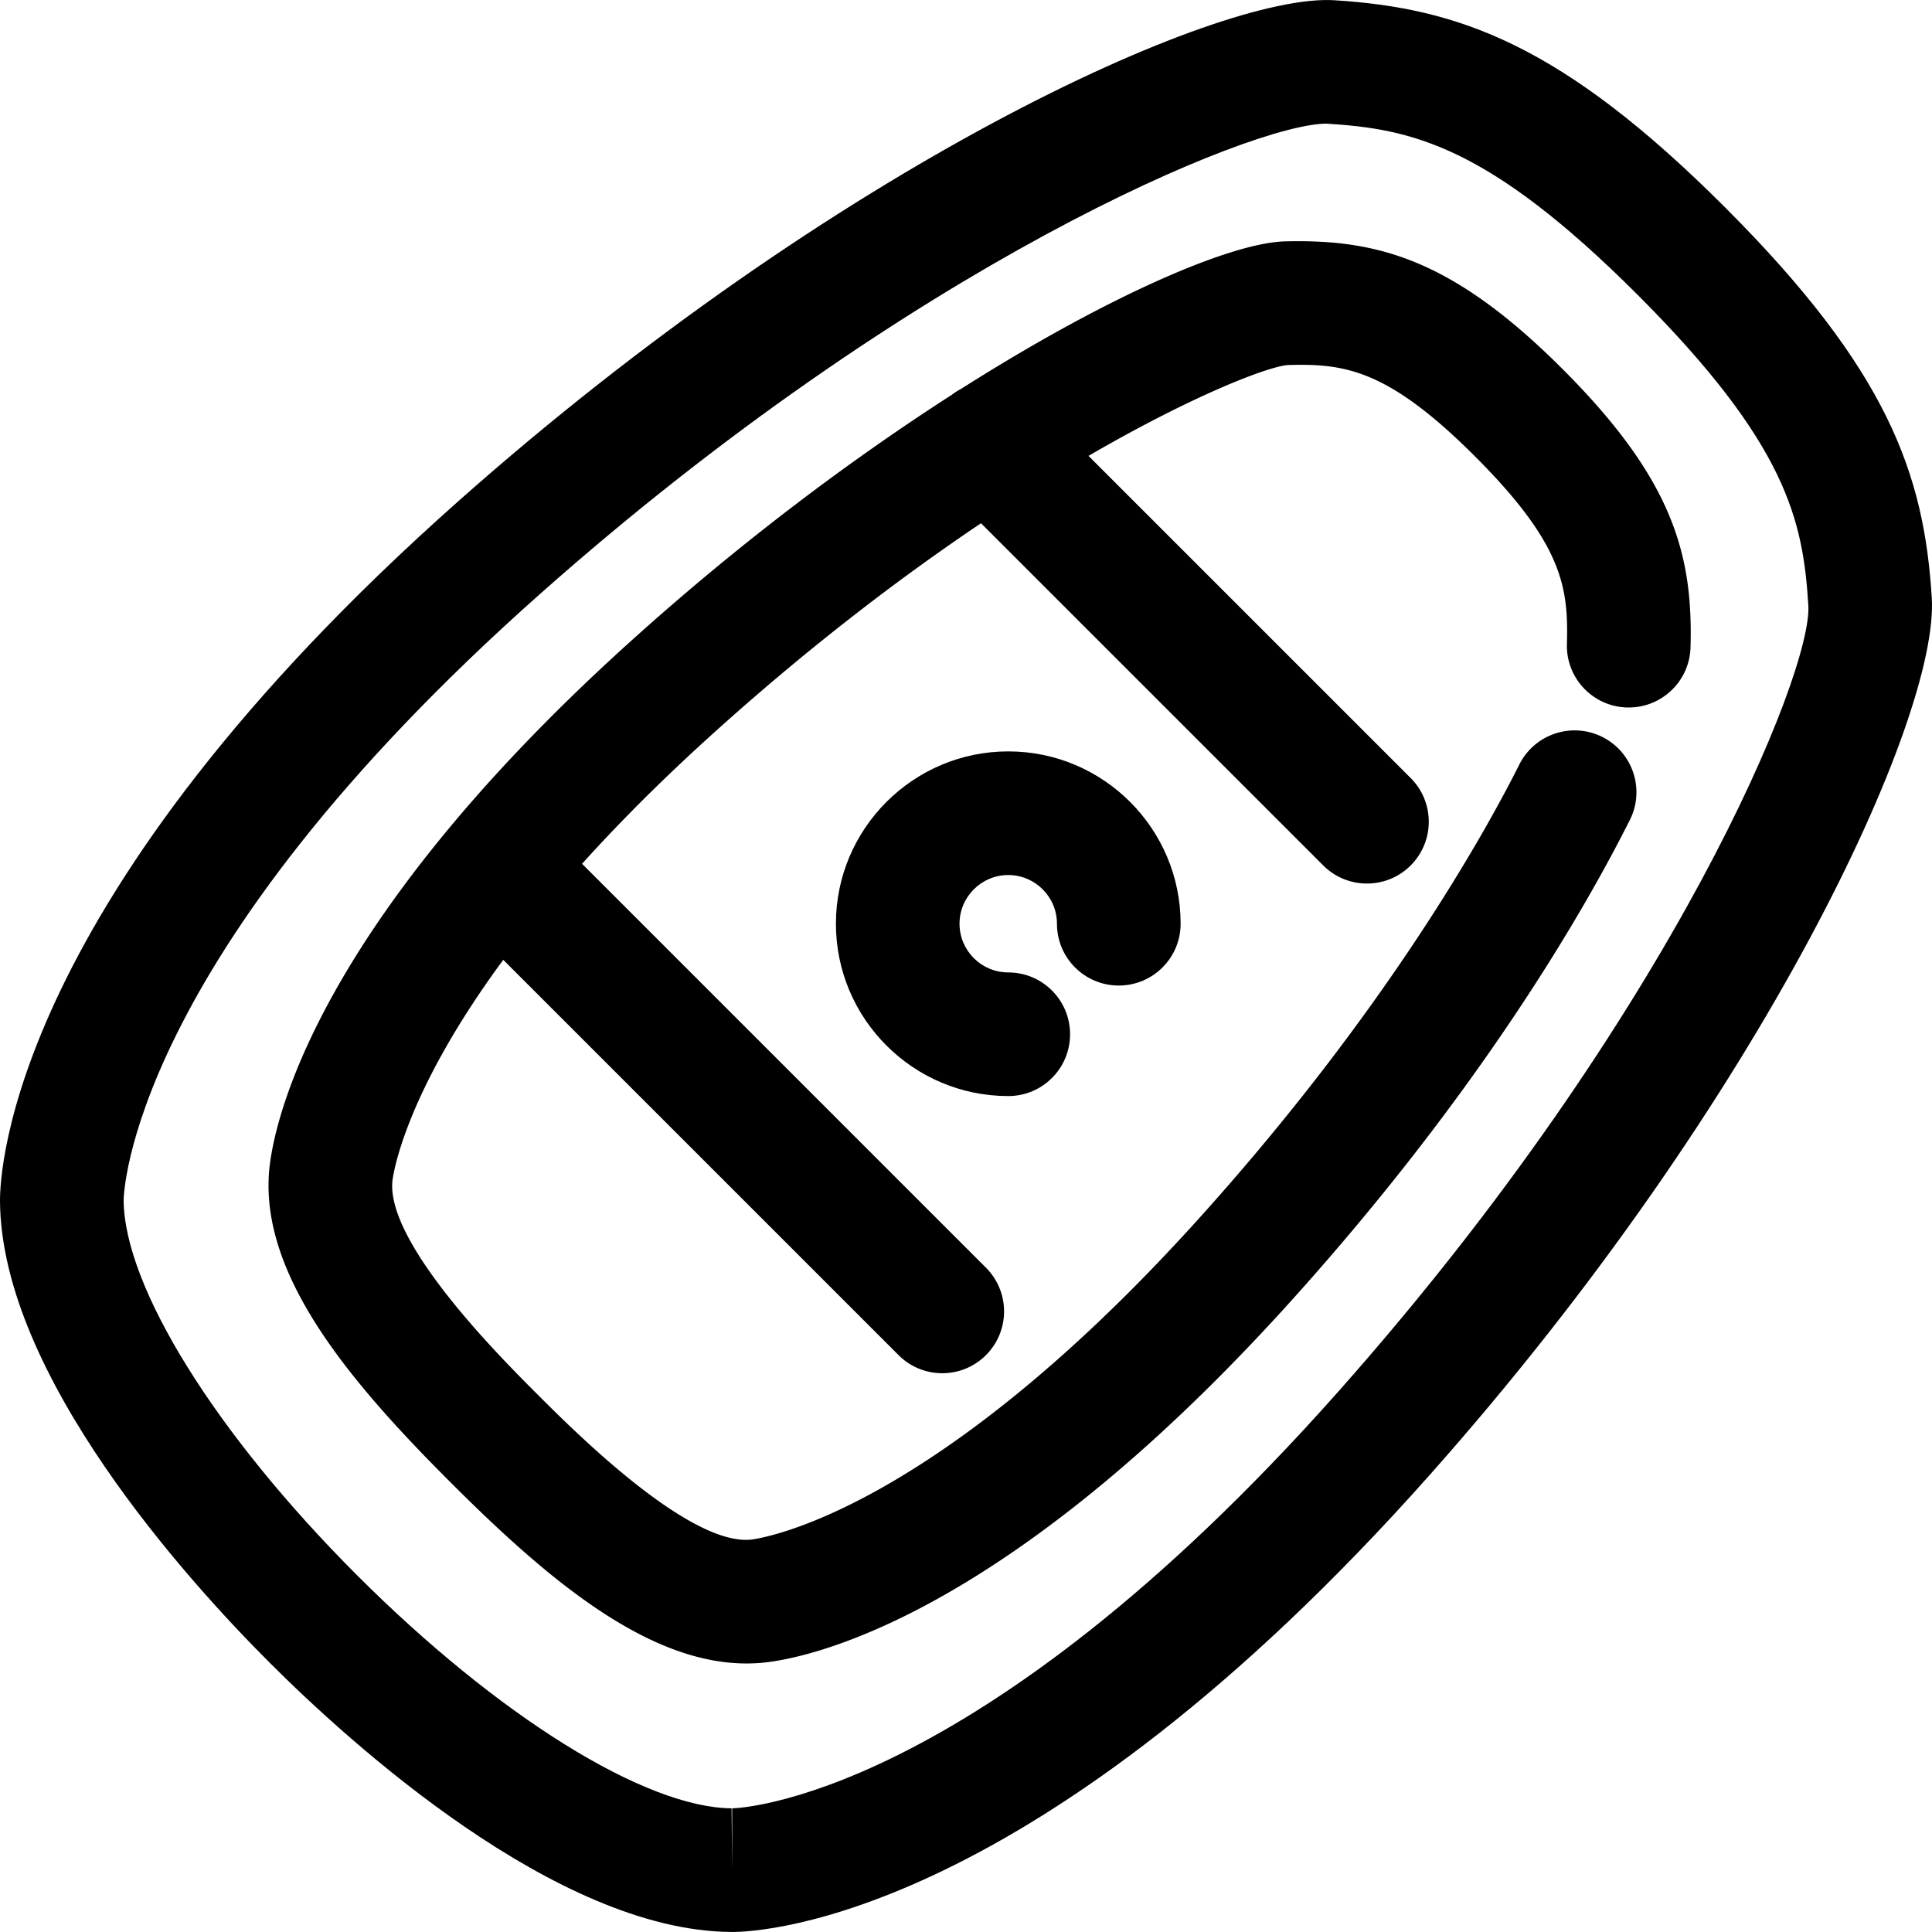
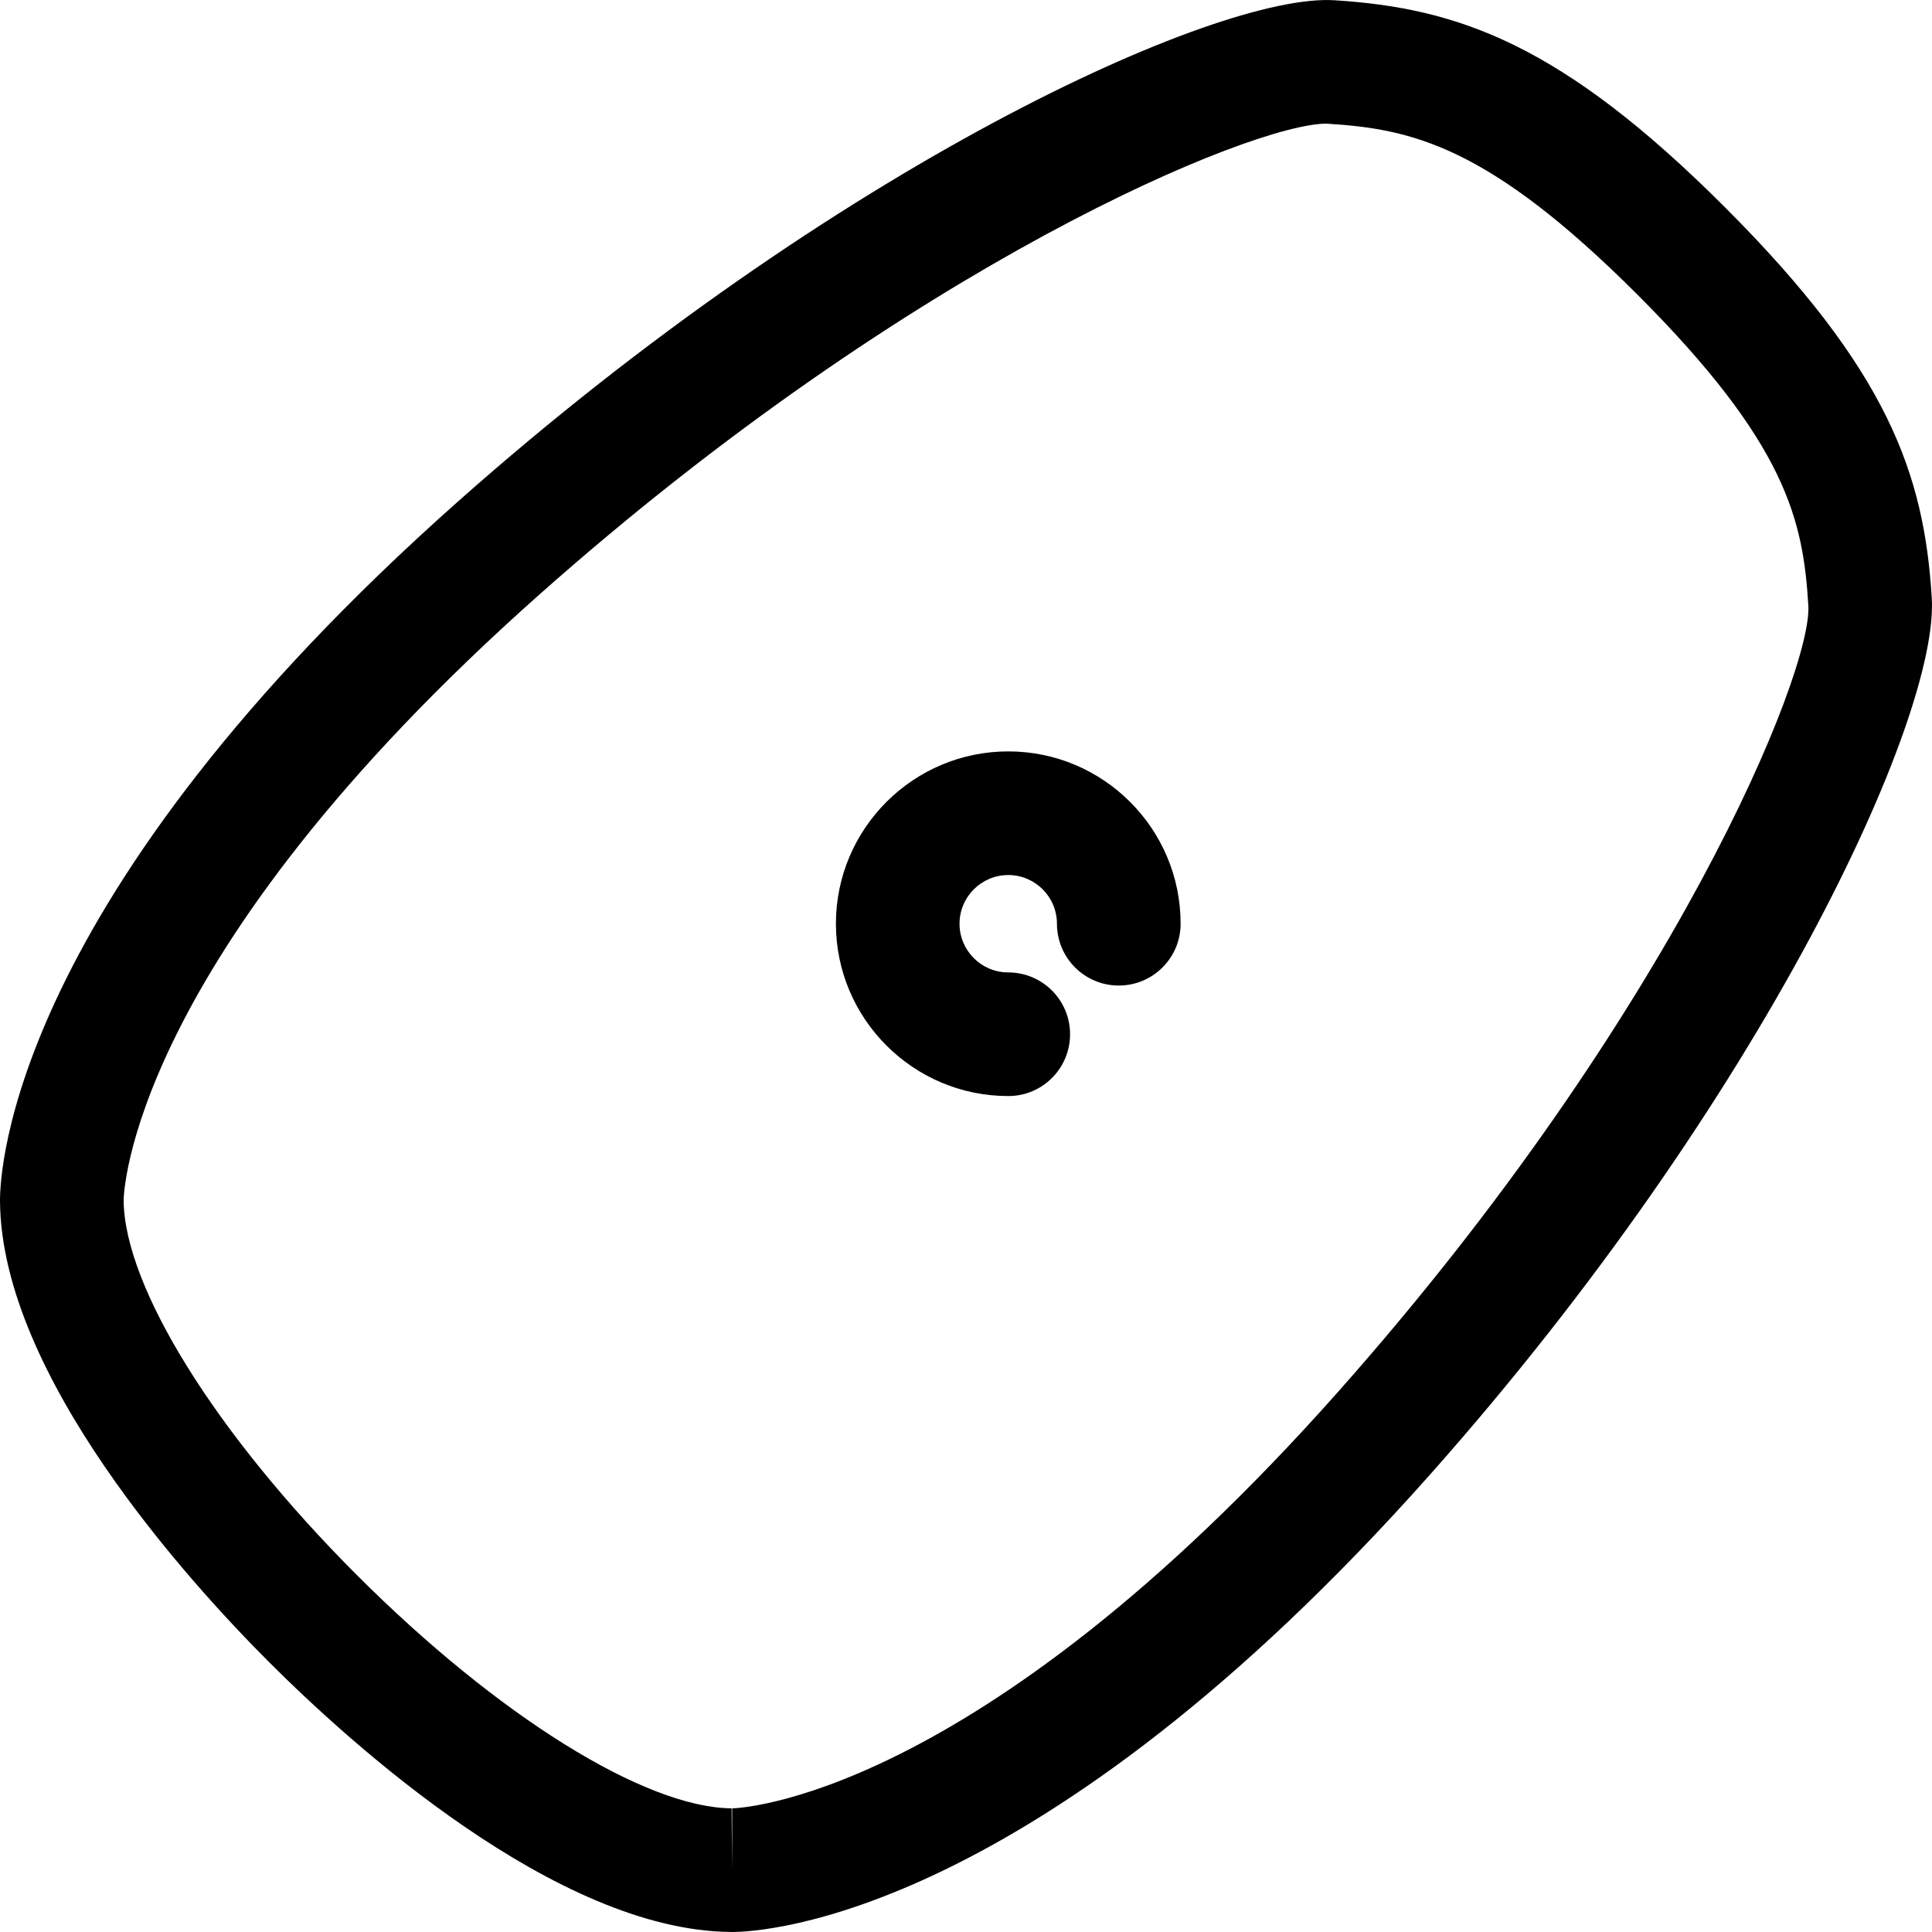
<svg xmlns="http://www.w3.org/2000/svg" version="1.1" width="512" height="512" x="0" y="0" viewBox="0 0 512.007 512.007" style="enable-background:new 0 0 512 512" xml:space="preserve">
  <g>
    <path d="M511.948 158.455c-2.032-32.891-11.662-60.386-54.839-103.554C413.941 11.733 386.455 2.104 353.546.062c-31.063-1.881-132.078 44.011-232.171 132.841C2.779 238.144-.061 310.475.001 318.383c.382 46.23 50.064 100.865 71.417 122.209 21.353 21.344 75.997 71.036 122.2 71.4.053 0 .382.009.426.009 7.925 0 80.39-3.408 185.062-121.357C467.723 290.782 513.9 189.97 511.948 158.455zM354.585 368.882c-96.8 109.083-159.928 110.352-160.549 110.352v16.383l-.151-16.383c-22.951-.186-61.939-24.451-99.303-61.815s-61.628-76.343-61.815-99.311c-.009-.63.745-63.439 110.352-160.7C241.792 69.847 331.953 32.767 351.514 32.767c22.436 1.393 42.724 5.618 82.422 45.307s43.923 59.995 45.298 82.405c1.083 17.492-35.597 108.062-124.649 208.403z" fill="#000000" opacity="1" data-original="#000000" />
-     <path d="M340.42 63.971c-14.014.406-46.271 14.03-85.772 39.122-.854.44-1.672.97-2.454 1.57-26.449 16.991-55.995 39.027-85.413 65.604C80.48 248.226 72.11 300.739 71.312 310.484c-2.272 27.85 21.717 55.984 47.969 82.245 25.099 25.09 51.901 48.12 78.535 48.112 1.234 0 2.467-.044 3.701-.142 9.736-.799 62.249-9.159 140.216-95.469 50.836-56.294 78.331-104.308 90.197-127.916 4.065-8.094.808-17.936-7.278-22.001s-17.928-.799-22.001 7.277c-8.946 17.821-35.181 65.249-85.236 120.674-72.367 80.124-118.127 84.739-118.57 84.774-16.481 1.402-46.532-28.631-56.392-38.482-9.851-9.851-39.831-39.831-38.482-56.392.024-.304 2.21-21.913 29.4-58.792l104.764 104.756a16.32 16.32 0 0 0 11.582 4.792 16.3 16.3 0 0 0 11.573-4.792c6.399-6.399 6.399-16.765 0-23.173L154.254 228.919c9.571-10.622 20.95-22.092 34.492-34.325 25.586-23.113 49.855-41.558 71.238-55.925l90.696 90.688a16.337 16.337 0 0 0 11.582 4.793c4.198 0 8.396-1.597 11.582-4.793 6.399-6.399 6.399-16.774 0-23.173l-85.375-85.368c28.341-16.45 47.925-23.752 52.866-24.079 14.928-.417 26.412 1.038 49.629 24.282 23.235 23.235 24.708 34.737 24.291 49.638-.257 9.044 6.869 16.587 15.922 16.836h.461c8.84 0 16.126-7.038 16.374-15.922.692-24.557-4.633-44.49-33.867-73.725-29.217-29.233-49.168-34.514-73.725-33.875z" fill="#000000" opacity="1" data-original="#000000" />
    <path d="M267.201 231.896c7.118 0 12.904 5.787 12.904 12.904 0 9.053 7.331 16.383 16.383 16.383s16.392-7.331 16.392-16.383c0-25.187-20.484-45.671-45.671-45.671s-45.68 20.484-45.68 45.671 20.492 45.671 45.68 45.671c9.052 0 16.374-7.331 16.374-16.383s-7.331-16.383-16.383-16.383c-7.127 0-12.913-5.787-12.913-12.904.001-7.119 5.796-12.905 12.914-12.905z" fill="#000000" opacity="1" data-original="#000000" />
  </g>
</svg>